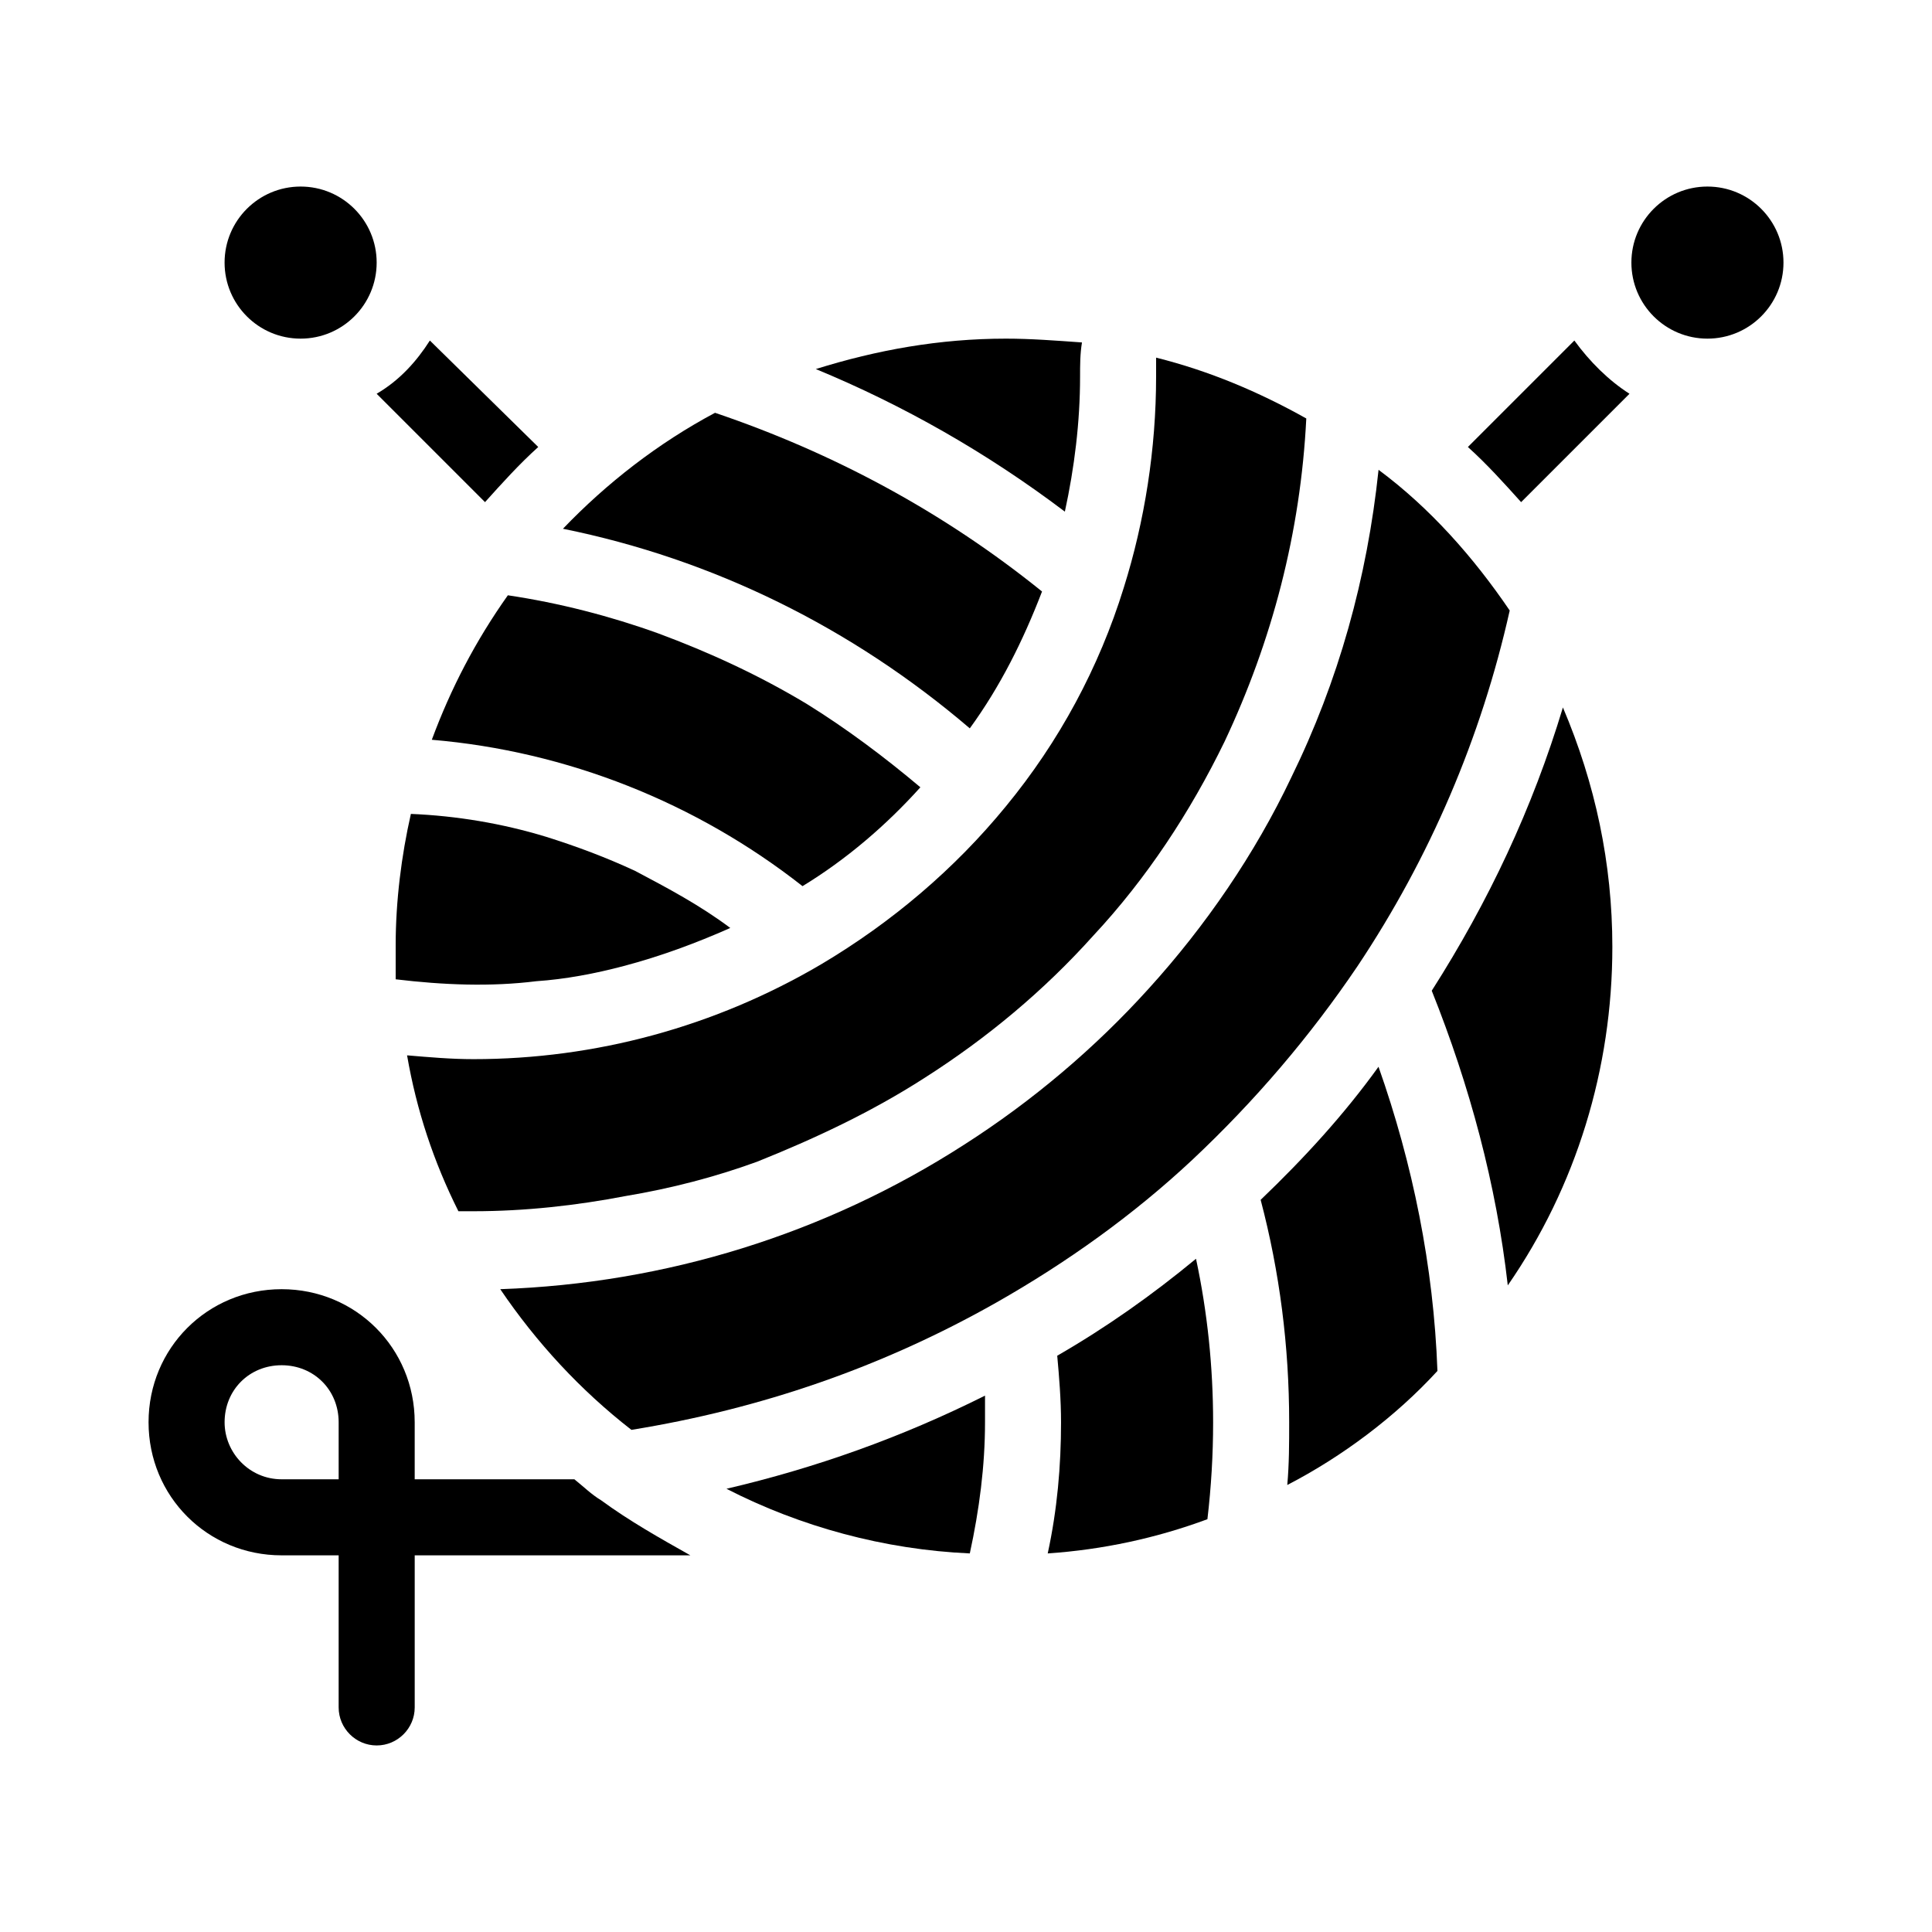
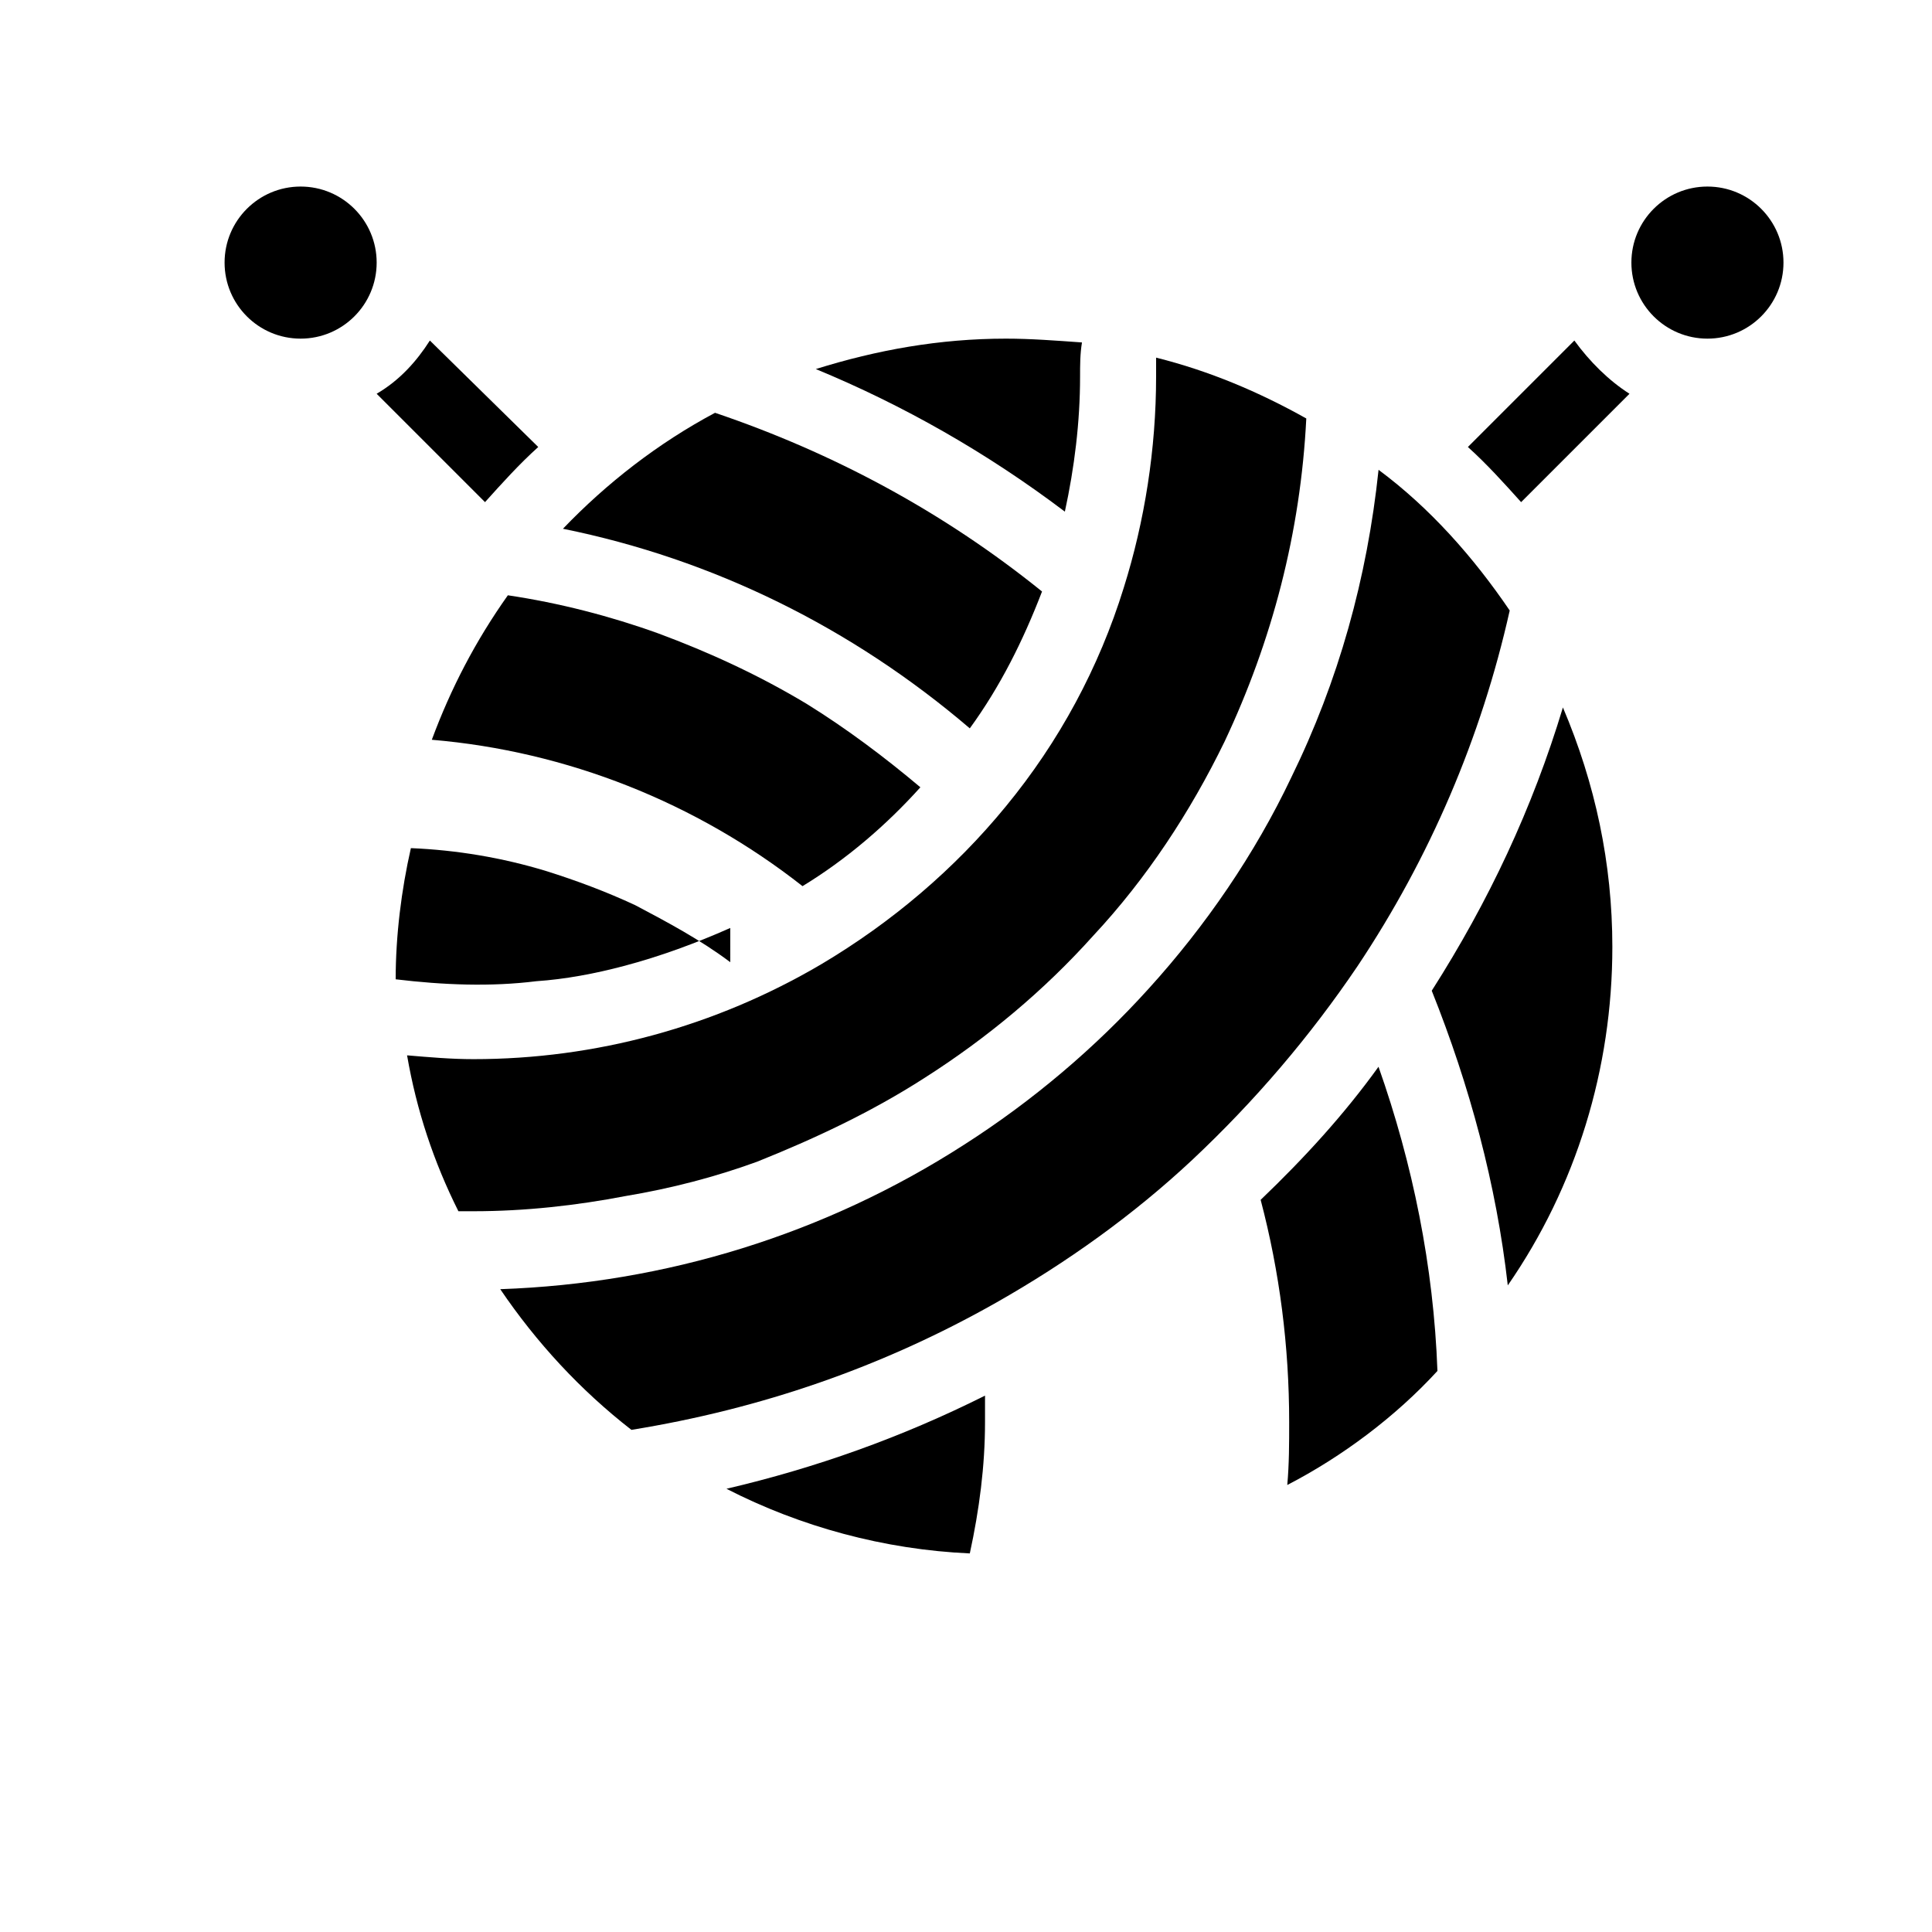
<svg xmlns="http://www.w3.org/2000/svg" fill="#000000" width="800px" height="800px" version="1.1" viewBox="144 144 512 512">
  <g>
-     <path d="m303.27 541.57c-2.519-1.512-4.535-3.527-7.055-5.543h-42.316v-15.113c0-19.648-15.617-35.266-35.266-35.266-19.648 0-35.266 15.617-35.266 35.266 0 19.648 15.617 35.266 35.266 35.266h15.113v40.305c0 5.543 4.535 10.078 10.078 10.078 5.543 0 10.078-4.535 10.078-10.078v-40.305h73.051c-8.062-4.535-16.125-9.07-23.684-14.609zm-69.523-5.543h-15.113c-8.566 0-15.113-7.055-15.113-15.113 0-8.566 6.551-15.113 15.113-15.113 8.566 0 15.113 6.551 15.113 15.113z" />
    <path d="m575.83 248.35-28.719 28.719c-4.535-5.039-9.07-10.078-14.105-14.609l28.215-28.215c4.027 5.539 9.066 10.578 14.609 14.105z" />
    <path d="m286.64 262.46c-5.039 4.535-9.574 9.574-14.105 14.609l-28.719-28.719c6.047-3.527 10.578-8.566 14.105-14.105z" />
-     <path d="m337.53 389.92c-9.07 4.031-18.641 7.559-28.215 10.078-7.559 2.016-15.617 3.527-23.176 4.031-12.09 1.512-24.688 1.008-37.281-0.504v-9.07c0-11.586 1.512-23.68 4.031-34.762 12.09 0.504 24.184 2.519 35.77 6.047 8.062 2.519 16.121 5.543 23.68 9.07 8.566 4.531 17.129 9.062 25.191 15.109z" />
-     <path d="m465.49 520.91c0 8.566-0.504 17.129-1.512 25.695-13.602 5.039-27.711 8.062-42.32 9.07 2.519-11.586 3.527-23.176 3.527-34.762 0-6.047-0.504-12.09-1.008-17.633 13.098-7.559 25.191-16.121 36.777-25.695 3.023 14.102 4.535 28.711 4.535 43.324z" />
+     <path d="m337.53 389.92c-9.07 4.031-18.641 7.559-28.215 10.078-7.559 2.016-15.617 3.527-23.176 4.031-12.09 1.512-24.688 1.008-37.281-0.504c0-11.586 1.512-23.68 4.031-34.762 12.09 0.504 24.184 2.519 35.77 6.047 8.062 2.519 16.121 5.543 23.68 9.07 8.566 4.531 17.129 9.062 25.191 15.109z" />
    <path d="m430.23 243.82c0 12.09-1.512 24.184-4.031 35.77-20.656-15.617-42.824-28.215-66-37.785 16.121-5.039 32.746-8.062 50.383-8.062 6.551 0 13.098 0.504 20.152 1.008-0.504 3.027-0.504 6.047-0.504 9.07z" />
    <path d="m490.18 254.9c-1.512 30.23-9.07 58.945-21.664 85.648-9.07 18.641-20.656 36.273-34.762 51.387-13.098 14.609-28.215 27.207-44.84 37.785-14.105 9.07-29.223 16.121-44.336 22.168-11.082 4.031-22.672 7.055-34.762 9.07-13.098 2.519-26.703 4.031-40.305 4.031h-4.031c-6.551-13.098-11.082-26.703-13.602-41.312 6.047 0.504 11.586 1.008 17.633 1.008 32.242 0 63.984-8.566 92.195-25.191 18.641-11.082 35.266-25.191 48.871-41.816 14.105-17.129 24.688-36.777 31.234-57.938 5.543-17.637 8.566-36.781 8.566-55.926v-5.039c14.105 3.527 27.207 9.07 39.801 16.125z" />
    <path d="m420.15 300.75c-5.039 13.098-11.082 25.191-19.145 36.273-31.238-26.699-68.016-44.836-107.82-52.898 11.586-12.09 25.191-22.672 40.305-30.73 31.234 10.578 60.457 26.199 86.656 47.355z" />
    <path d="m571.29 394.96c0 32.242-9.574 63.48-27.711 89.68-3.023-26.703-10.078-52.898-20.152-78.09 15.113-23.68 26.703-48.367 34.762-75.066 8.566 20.148 13.102 41.309 13.102 63.477z" />
    <path d="m485.14 537.54c0.504-5.543 0.504-11.086 0.504-16.625 0-20.152-2.519-39.801-7.559-58.945 11.586-11.082 22.168-22.672 31.234-35.266 9.07 25.695 14.609 52.898 15.617 80.609-11.078 12.09-25.184 22.668-39.797 30.227z" />
    <path d="m405.04 520.91c0 11.586-1.512 23.176-4.031 34.762-22.672-1.008-44.84-7.055-64.488-17.129 23.68-5.543 46.352-13.602 68.52-24.688v7.055z" />
    <path d="m544.09 305.79c-7.559 33.754-21.16 65.496-40.305 94.211-12.594 18.641-27.207 35.77-43.832 51.387-15.617 14.609-33.25 27.207-51.891 37.785-30.23 17.129-62.473 28.215-96.73 33.754-13.602-10.578-25.191-23.176-34.762-37.281 43.832-1.512 86.152-14.609 122.93-38.289 18.137-11.586 34.762-25.695 48.871-41.312 15.113-16.625 28.215-35.77 37.785-55.922 12.594-25.695 20.152-52.898 23.176-81.617 13.598 10.082 25.184 23.18 34.758 37.285z" />
    <path d="m387.91 352.64c-9.07 10.078-19.648 19.145-31.234 26.199-28.215-22.168-62.473-35.77-98.242-38.793 5.039-13.602 11.586-26.199 20.152-38.289 13.602 2.016 27.207 5.543 39.801 10.078 13.602 5.039 26.703 11.082 39.297 18.641 10.578 6.547 20.656 14.102 30.227 22.164z" />
    <path d="m616.64 213.59c0 11.129-9.023 20.152-20.152 20.152s-20.152-9.023-20.152-20.152 9.023-20.152 20.152-20.152 20.152 9.023 20.152 20.152" />
    <path d="m243.82 213.59c0 11.129-9.02 20.152-20.152 20.152-11.129 0-20.152-9.023-20.152-20.152s9.023-20.152 20.152-20.152c11.133 0 20.152 9.023 20.152 20.152" />
  </g>
</svg>